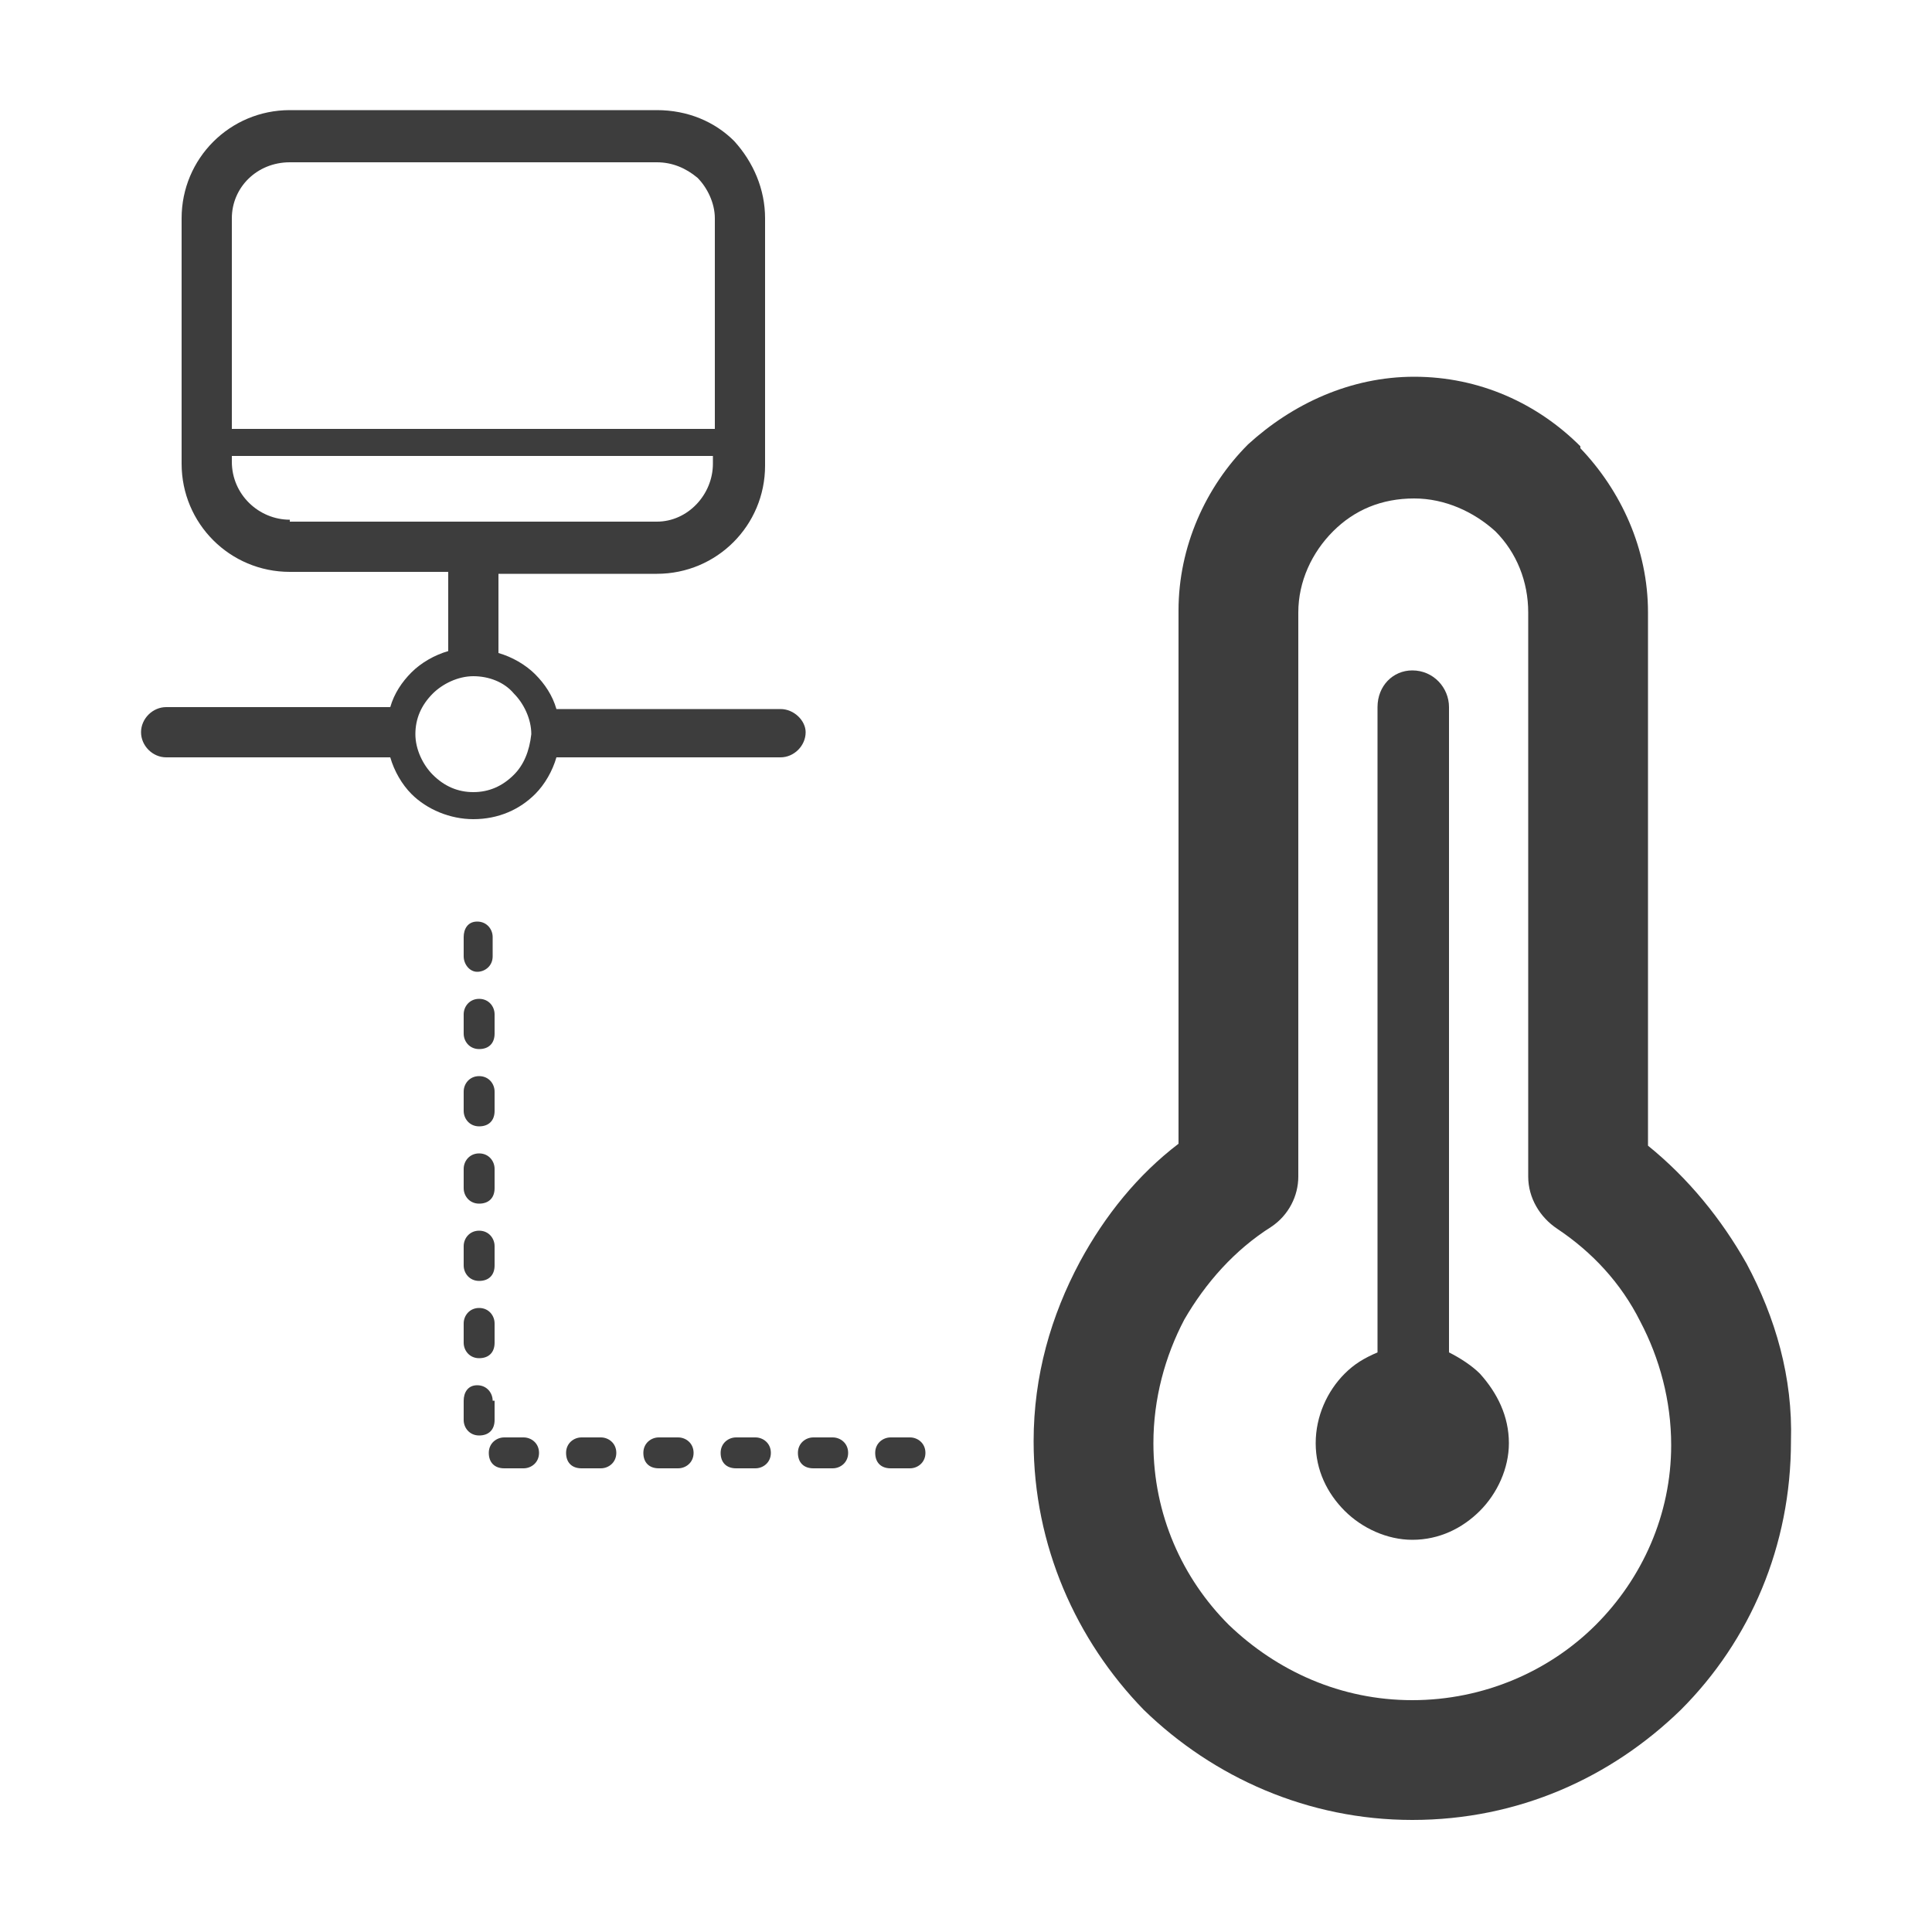
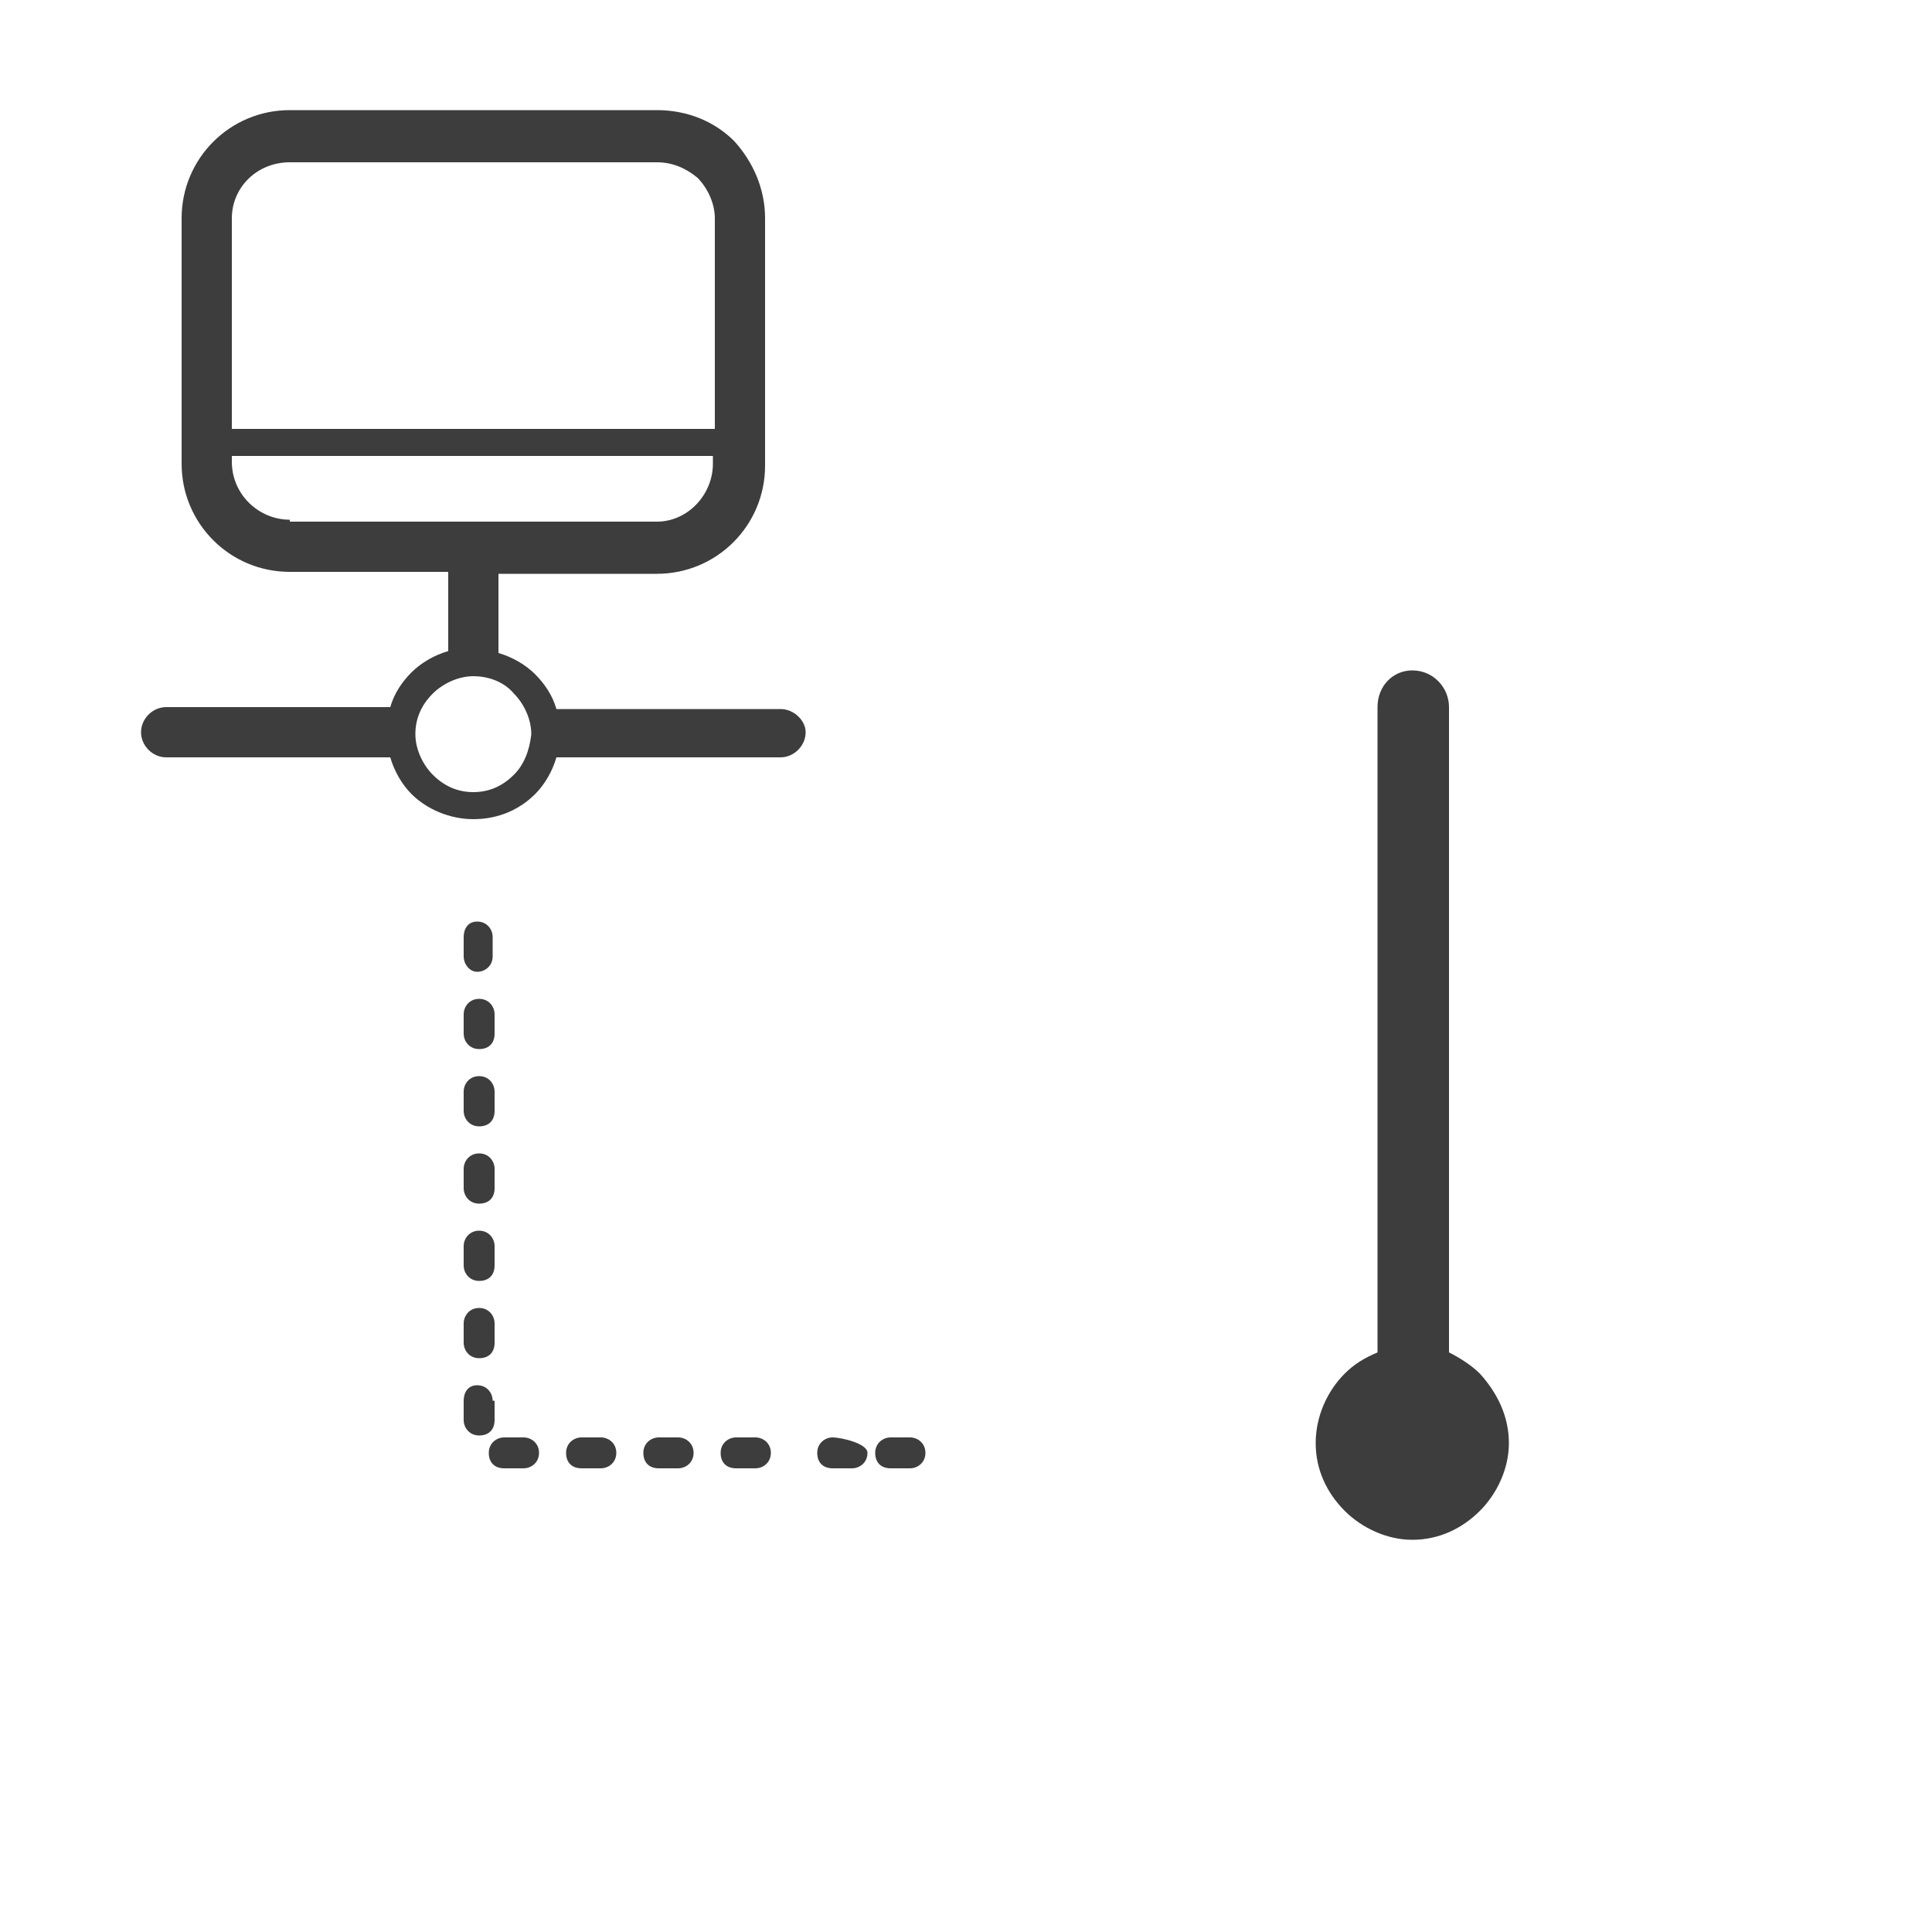
<svg xmlns="http://www.w3.org/2000/svg" version="1.1" id="图层_1" x="0px" y="0px" viewBox="0 0 100 100" style="enable-background:new 0 0 100 100;" xml:space="preserve">
  <style type="text/css">
	.st0{fill:#3D3D3D;}
</style>
  <g>
-     <path class="st0" d="M90.4,65.4c-1.3-2.3-3-4.4-5.1-6.1V31.7c0-3.3-1.4-6.3-3.5-8.5l0-0.1h0c-2.2-2.2-5.2-3.6-8.6-3.6   c-3.3,0-6.3,1.4-8.6,3.5l0,0c-2.2,2.2-3.6,5.3-3.6,8.6v27.6c-2.1,1.6-3.8,3.7-5.1,6.1c-1.5,2.8-2.4,5.9-2.4,9.3   c0,5.4,2.2,10.3,5.7,13.9c3.6,3.5,8.5,5.7,13.9,5.7c5.5,0,10.3-2.2,13.9-5.7c3.6-3.6,5.7-8.5,5.7-13.9   C92.8,71.3,91.9,68.2,90.4,65.4z M82.6,84.1c-2.4,2.4-5.8,3.9-9.5,3.9c-3.7,0-7-1.5-9.5-3.9c-2.4-2.4-3.9-5.7-3.9-9.4   c0-2.3,0.6-4.5,1.6-6.4c1.1-1.9,2.6-3.6,4.5-4.8c0.9-0.6,1.4-1.6,1.4-2.6V31.7c0-1.6,0.7-3.1,1.8-4.2c1.1-1.1,2.5-1.7,4.2-1.7   c1.6,0,3.1,0.7,4.2,1.7c1.1,1.1,1.7,2.6,1.7,4.2v29.2c0,1.1,0.6,2.1,1.5,2.7c1.8,1.2,3.3,2.8,4.3,4.8c1,1.9,1.6,4.1,1.6,6.4   C86.5,78.4,85,81.7,82.6,84.1z" />
    <path class="st0" d="M75,70V36.6c0-1-0.8-1.9-1.9-1.9c-1,0-1.8,0.8-1.8,1.9V70c-0.7,0.3-1.2,0.6-1.7,1.1c-0.9,0.9-1.5,2.2-1.5,3.6   c0,1.4,0.6,2.6,1.5,3.5c0.9,0.9,2.2,1.5,3.5,1.5c1.4,0,2.6-0.6,3.5-1.5c0.9-0.9,1.5-2.2,1.5-3.5c0-1.4-0.6-2.6-1.5-3.6   C76.2,70.7,75.6,70.3,75,70z" />
    <path class="st0" d="M24,65.5c0,0.4,0.3,0.8,0.8,0.8s0.8-0.3,0.8-0.8v-1c0-0.4-0.3-0.8-0.8-0.8S24,64.1,24,64.5V65.5z" />
    <path class="st0" d="M24,61.5c0,0.4,0.3,0.8,0.8,0.8s0.8-0.3,0.8-0.8v-1c0-0.4-0.3-0.8-0.8-0.8S24,60.1,24,60.5V61.5z" />
    <path class="st0" d="M24,69.5c0,0.4,0.3,0.8,0.8,0.8s0.8-0.3,0.8-0.8v-1c0-0.4-0.3-0.8-0.8-0.8S24,68.1,24,68.5V69.5z" />
    <path class="st0" d="M25.5,72.5c0-0.4-0.3-0.8-0.8-0.8S24,72.1,24,72.5v1c0,0.4,0.3,0.8,0.8,0.8s0.8-0.3,0.8-0.8V72.5z" />
    <path class="st0" d="M24.7,50.3c0.4,0,0.8-0.3,0.8-0.8v-1c0-0.4-0.3-0.8-0.8-0.8S24,48.1,24,48.5v1C24,49.9,24.3,50.3,24.7,50.3z" />
    <path class="st0" d="M24,53.5c0,0.4,0.3,0.8,0.8,0.8s0.8-0.3,0.8-0.8v-1c0-0.4-0.3-0.8-0.8-0.8S24,52.1,24,52.5V53.5z" />
    <path class="st0" d="M24,57.5c0,0.4,0.3,0.8,0.8,0.8s0.8-0.3,0.8-0.8v-1c0-0.4-0.3-0.8-0.8-0.8S24,56.1,24,56.5V57.5z" />
-     <path class="st0" d="M43.1,74.4h-1c-0.4,0-0.8,0.3-0.8,0.8s0.3,0.8,0.8,0.8h1c0.4,0,0.8-0.3,0.8-0.8S43.5,74.4,43.1,74.4z" />
+     <path class="st0" d="M43.1,74.4c-0.4,0-0.8,0.3-0.8,0.8s0.3,0.8,0.8,0.8h1c0.4,0,0.8-0.3,0.8-0.8S43.5,74.4,43.1,74.4z" />
    <path class="st0" d="M27.1,74.4h-1c-0.4,0-0.8,0.3-0.8,0.8s0.3,0.8,0.8,0.8h1c0.4,0,0.8-0.3,0.8-0.8S27.5,74.4,27.1,74.4z" />
    <path class="st0" d="M47.1,74.4h-1c-0.4,0-0.8,0.3-0.8,0.8s0.3,0.8,0.8,0.8h1c0.4,0,0.8-0.3,0.8-0.8S47.5,74.4,47.1,74.4z" />
    <path class="st0" d="M39.1,74.4h-1c-0.4,0-0.8,0.3-0.8,0.8s0.3,0.8,0.8,0.8h1c0.4,0,0.8-0.3,0.8-0.8S39.5,74.4,39.1,74.4z" />
    <path class="st0" d="M35.1,74.4h-1c-0.4,0-0.8,0.3-0.8,0.8s0.3,0.8,0.8,0.8h1c0.4,0,0.8-0.3,0.8-0.8S35.5,74.4,35.1,74.4z" />
    <path class="st0" d="M31.1,74.4h-1c-0.4,0-0.8,0.3-0.8,0.8s0.3,0.8,0.8,0.8h1c0.4,0,0.8-0.3,0.8-0.8S31.5,74.4,31.1,74.4z" />
    <path class="st0" d="M40.4,36.7H28.8c-0.2-0.7-0.6-1.3-1.1-1.8c-0.5-0.5-1.2-0.9-1.9-1.1v-4.1H34c3.1,0,5.6-2.5,5.6-5.6V11.3   c0-1.5-0.6-2.9-1.6-4c-1-1-2.4-1.6-4-1.6H15c-3.1,0-5.6,2.5-5.6,5.6V24c0,3.1,2.5,5.6,5.6,5.6h8.2v4.1c-0.7,0.2-1.4,0.6-1.9,1.1   c-0.5,0.5-0.9,1.1-1.1,1.8H8.6c-0.7,0-1.3,0.6-1.3,1.3c0,0.7,0.6,1.3,1.3,1.3h11.6c0.2,0.7,0.6,1.4,1.1,1.9c0.8,0.8,2,1.3,3.2,1.3   c1.3,0,2.4-0.5,3.2-1.3c0.5-0.5,0.9-1.2,1.1-1.9h11.6c0.7,0,1.3-0.6,1.3-1.3C41.7,37.3,41.1,36.7,40.4,36.7z M12,11.3   c0-1.6,1.3-2.9,3-2.9H34c0.8,0,1.5,0.3,2.1,0.8c0.5,0.5,0.9,1.3,0.9,2.1v10.9H12V11.3z M15,26.9c-1.6,0-3-1.3-3-3v-0.3h24.9V24   c0,1.6-1.3,3-2.9,3H15z M26.6,40.1C26,40.7,25.3,41,24.5,41c-0.8,0-1.5-0.3-2.1-0.9c-0.5-0.5-0.9-1.3-0.9-2.1   c0-0.8,0.3-1.5,0.9-2.1c0.5-0.5,1.3-0.9,2.1-0.9c0.8,0,1.6,0.3,2.1,0.9c0.5,0.5,0.9,1.3,0.9,2.1C27.4,38.9,27.1,39.6,26.6,40.1z" />
  </g>
</svg>